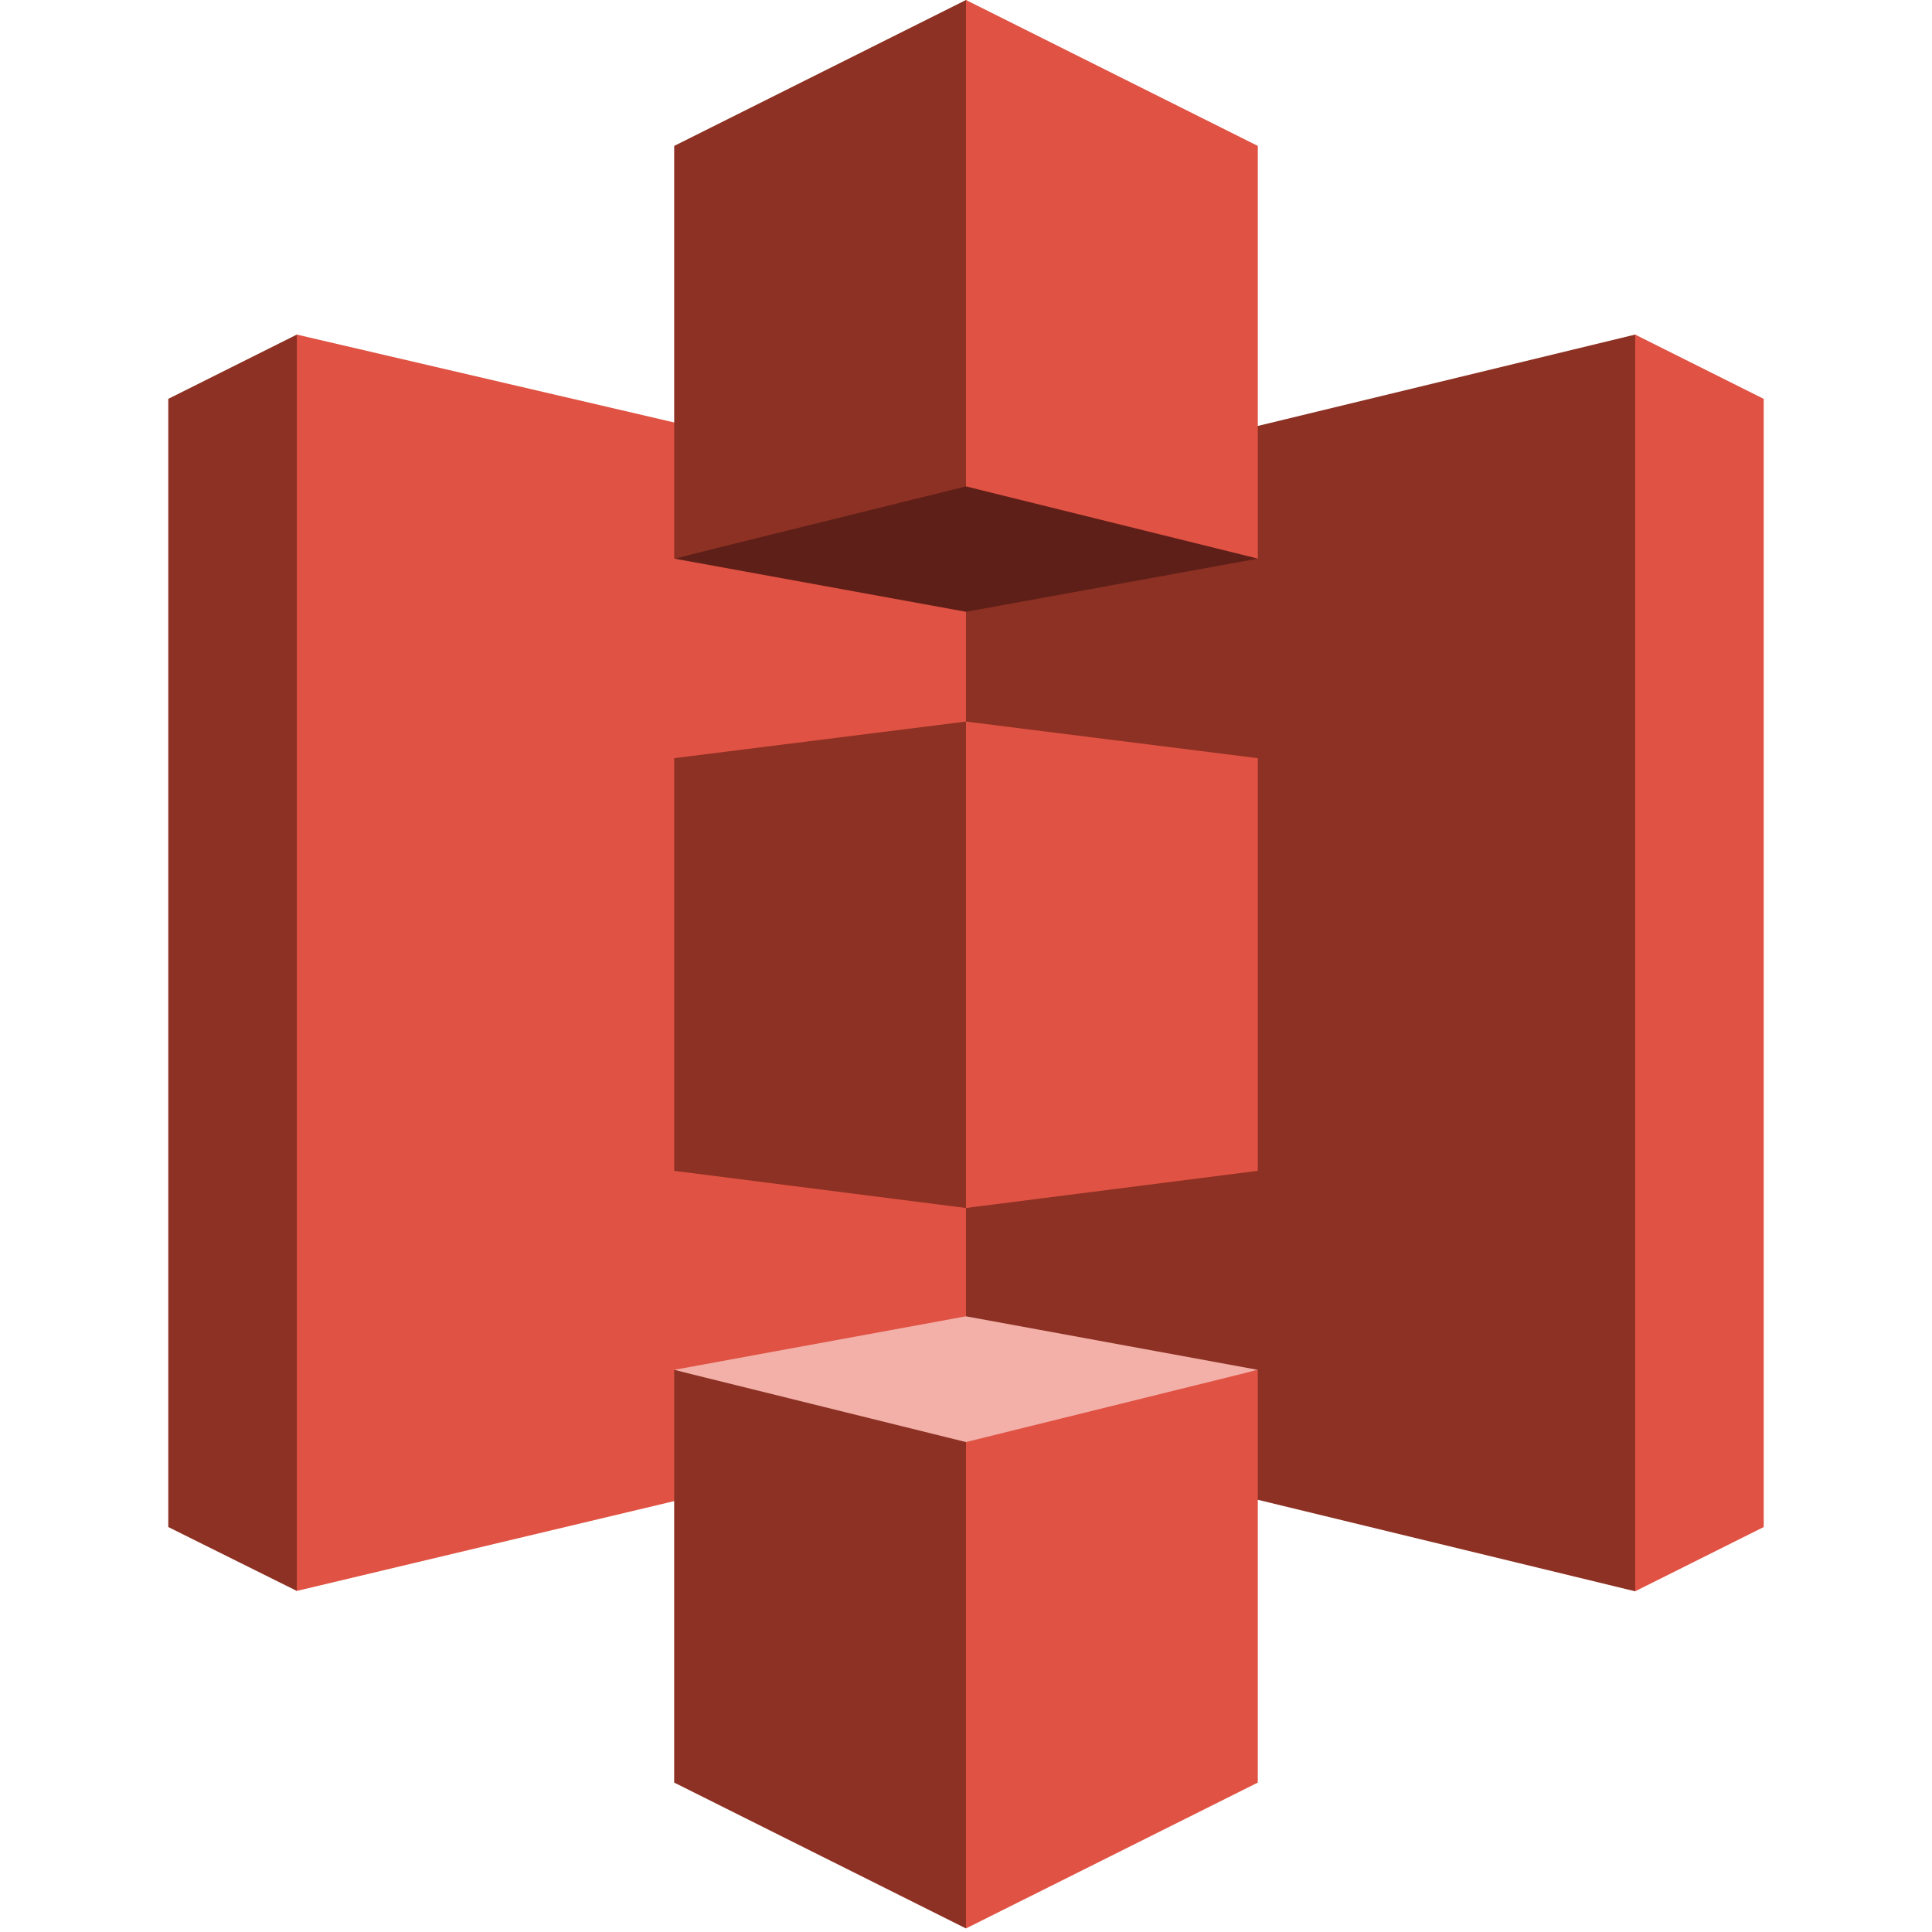
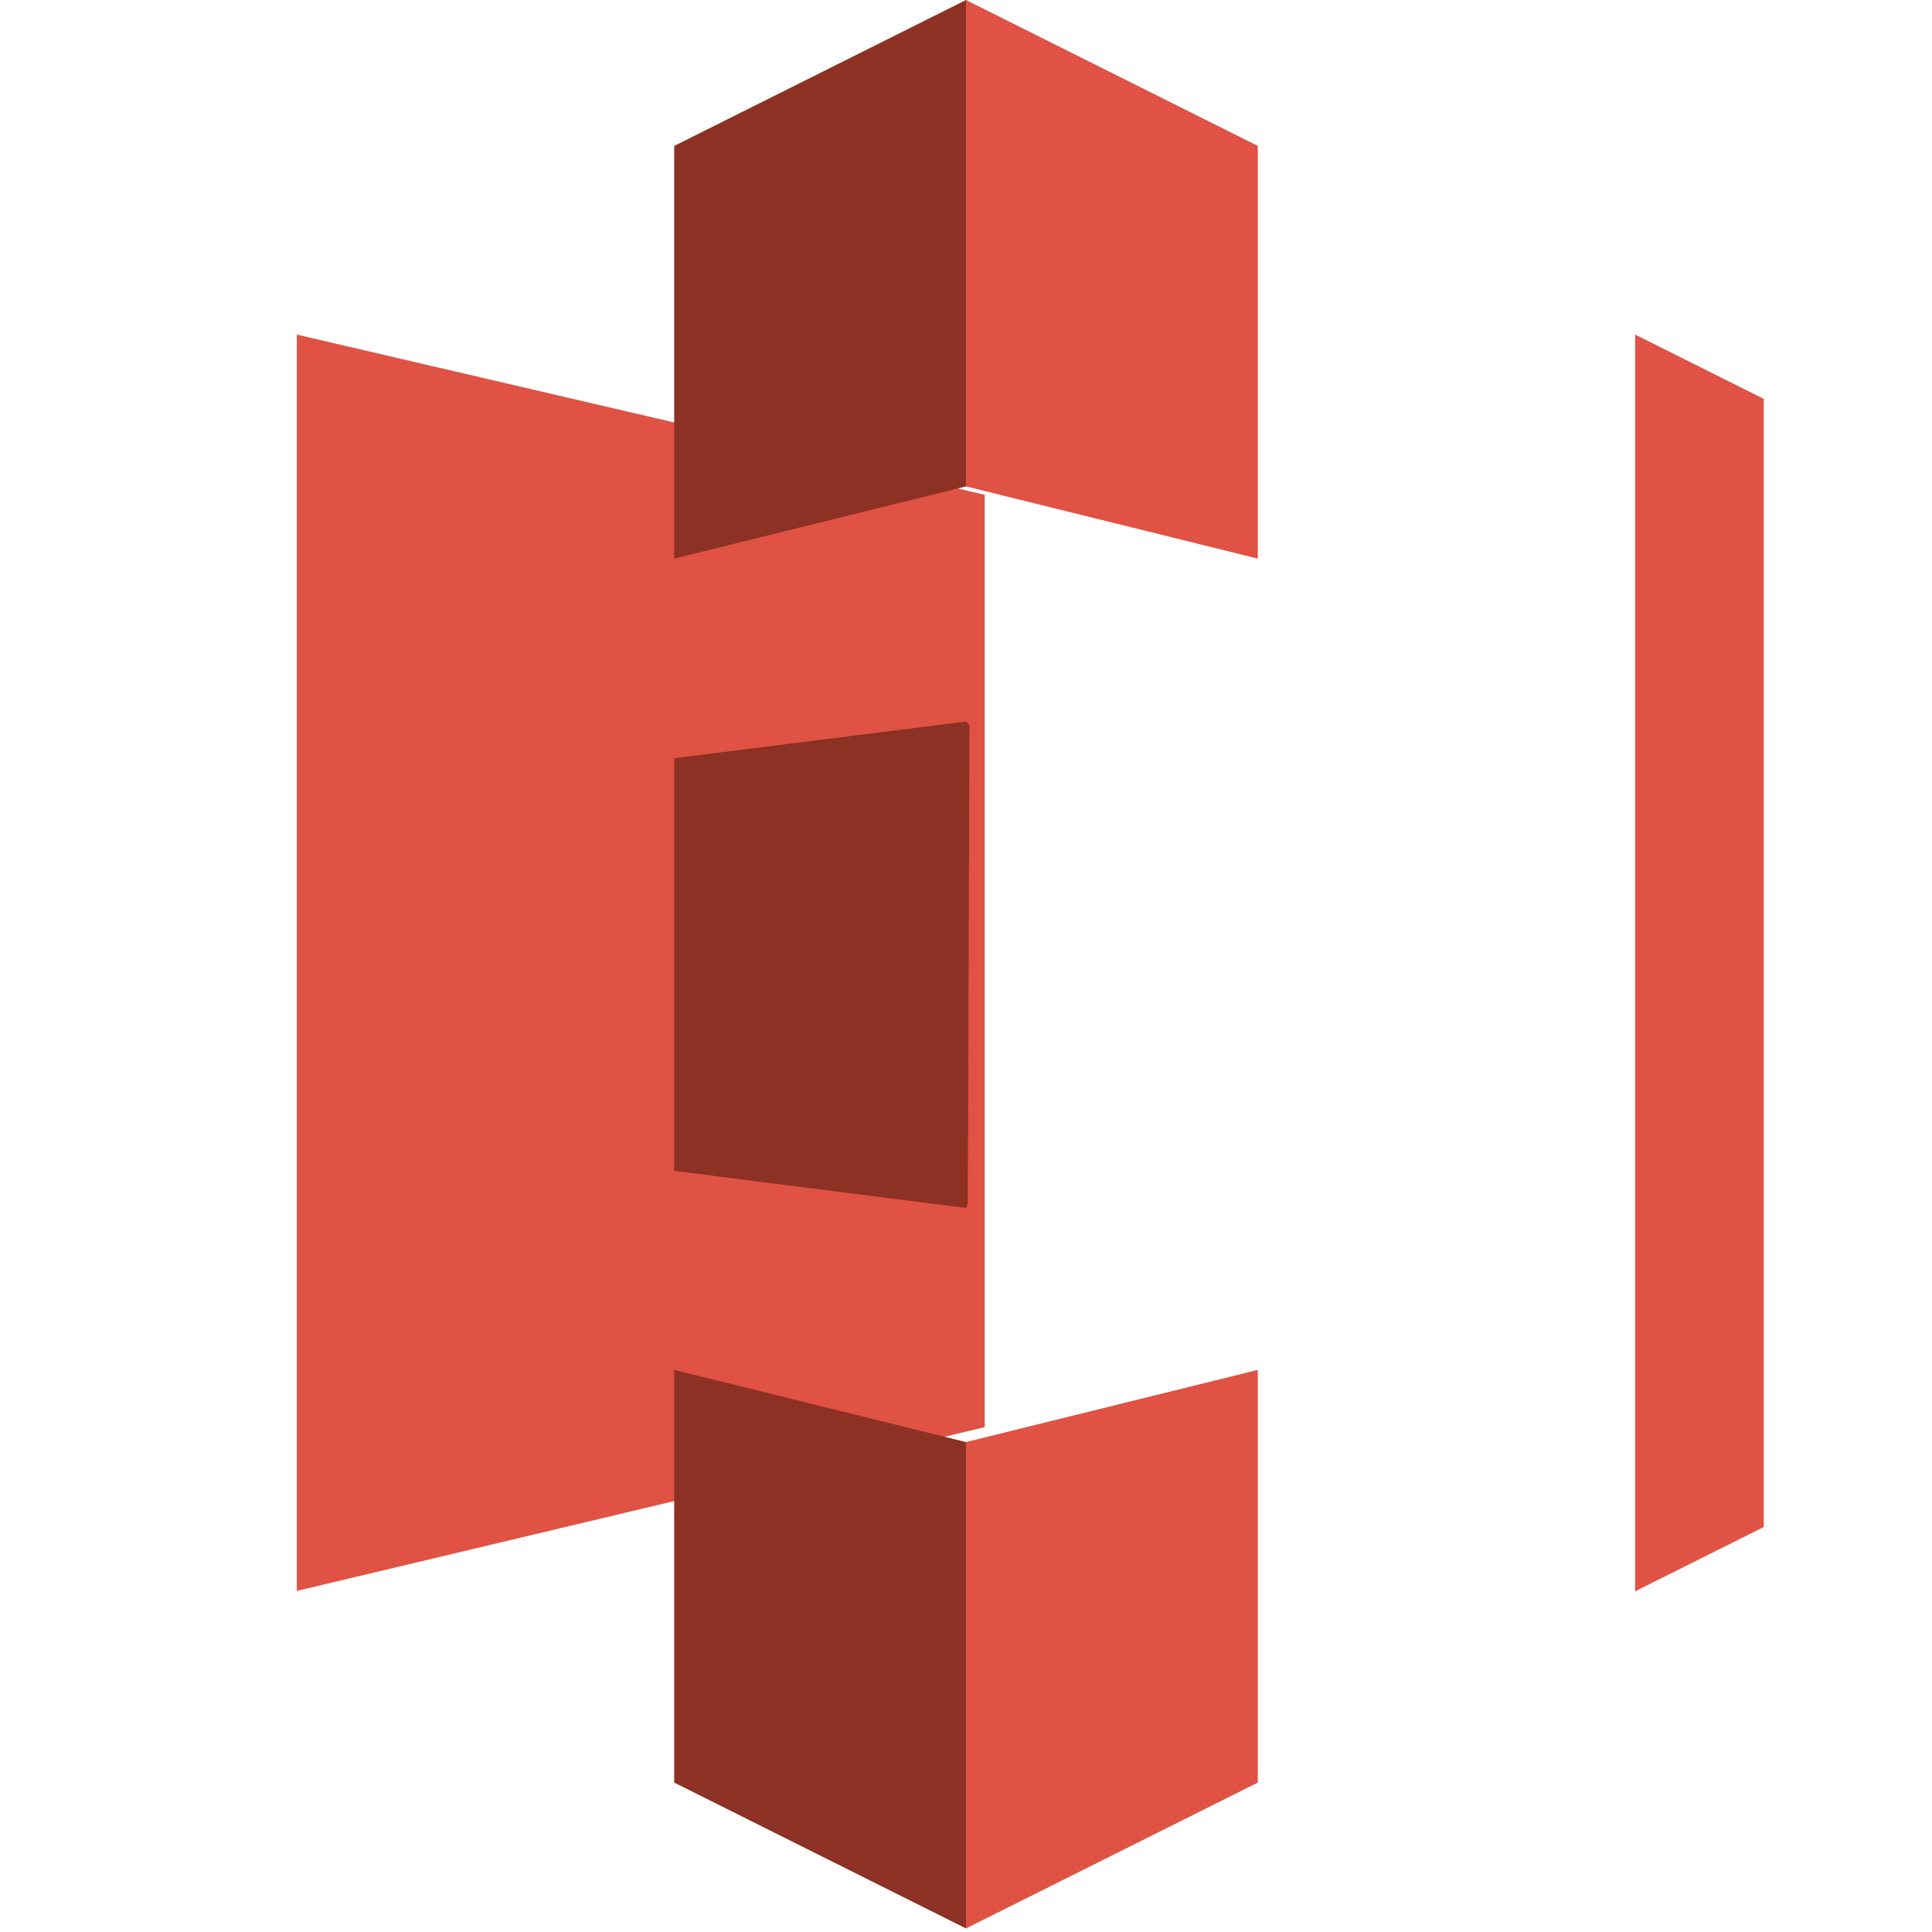
<svg xmlns="http://www.w3.org/2000/svg" width="100" height="100" viewBox="0 0 100 100" fill="none">
-   <path d="M15.363 17.318L8.71 20.645V79.039L15.363 82.346L15.403 82.298V17.364L15.363 17.318Z" fill="#8C3123" />
  <path d="M50.968 73.871L15.363 82.346V17.318L50.968 25.609V73.871Z" fill="#E05243" />
  <path d="M34.896 60.602L49.999 62.525L50.093 62.306L50.178 37.541L49.999 37.348L34.896 39.243V60.602" fill="#8C3123" />
-   <path d="M49.999 73.966L84.635 82.365L84.689 82.278L84.688 17.376L84.633 17.318L49.999 25.704V73.966" fill="#8C3123" />
-   <path d="M65.105 60.602L49.999 62.525V37.348L65.105 39.243V60.602Z" fill="#E05243" />
-   <path d="M65.106 28.913L49.999 31.666L34.896 28.913L49.98 24.96L65.106 28.913Z" fill="#5E1F18" />
-   <path d="M65.106 70.903L49.999 68.132L34.896 70.903L49.98 75.114L65.106 70.903Z" fill="#F2B0A9" />
  <path d="M34.896 28.913L49.999 25.176L50.121 25.138V0.101L49.999 0L34.896 7.553V28.913Z" fill="#8C3123" />
  <path d="M65.105 28.913L49.999 25.176V0L65.105 7.553V28.913Z" fill="#E05243" />
  <path d="M49.999 99.816L34.895 92.266V70.905L49.999 74.641L50.221 74.894L50.161 99.38L49.999 99.816Z" fill="#8C3123" />
  <path d="M49.999 99.816L65.104 92.266V70.905L49.999 74.641V99.816M84.635 17.318L91.29 20.645V79.039L84.635 82.365V17.318Z" fill="#E05243" />
</svg>